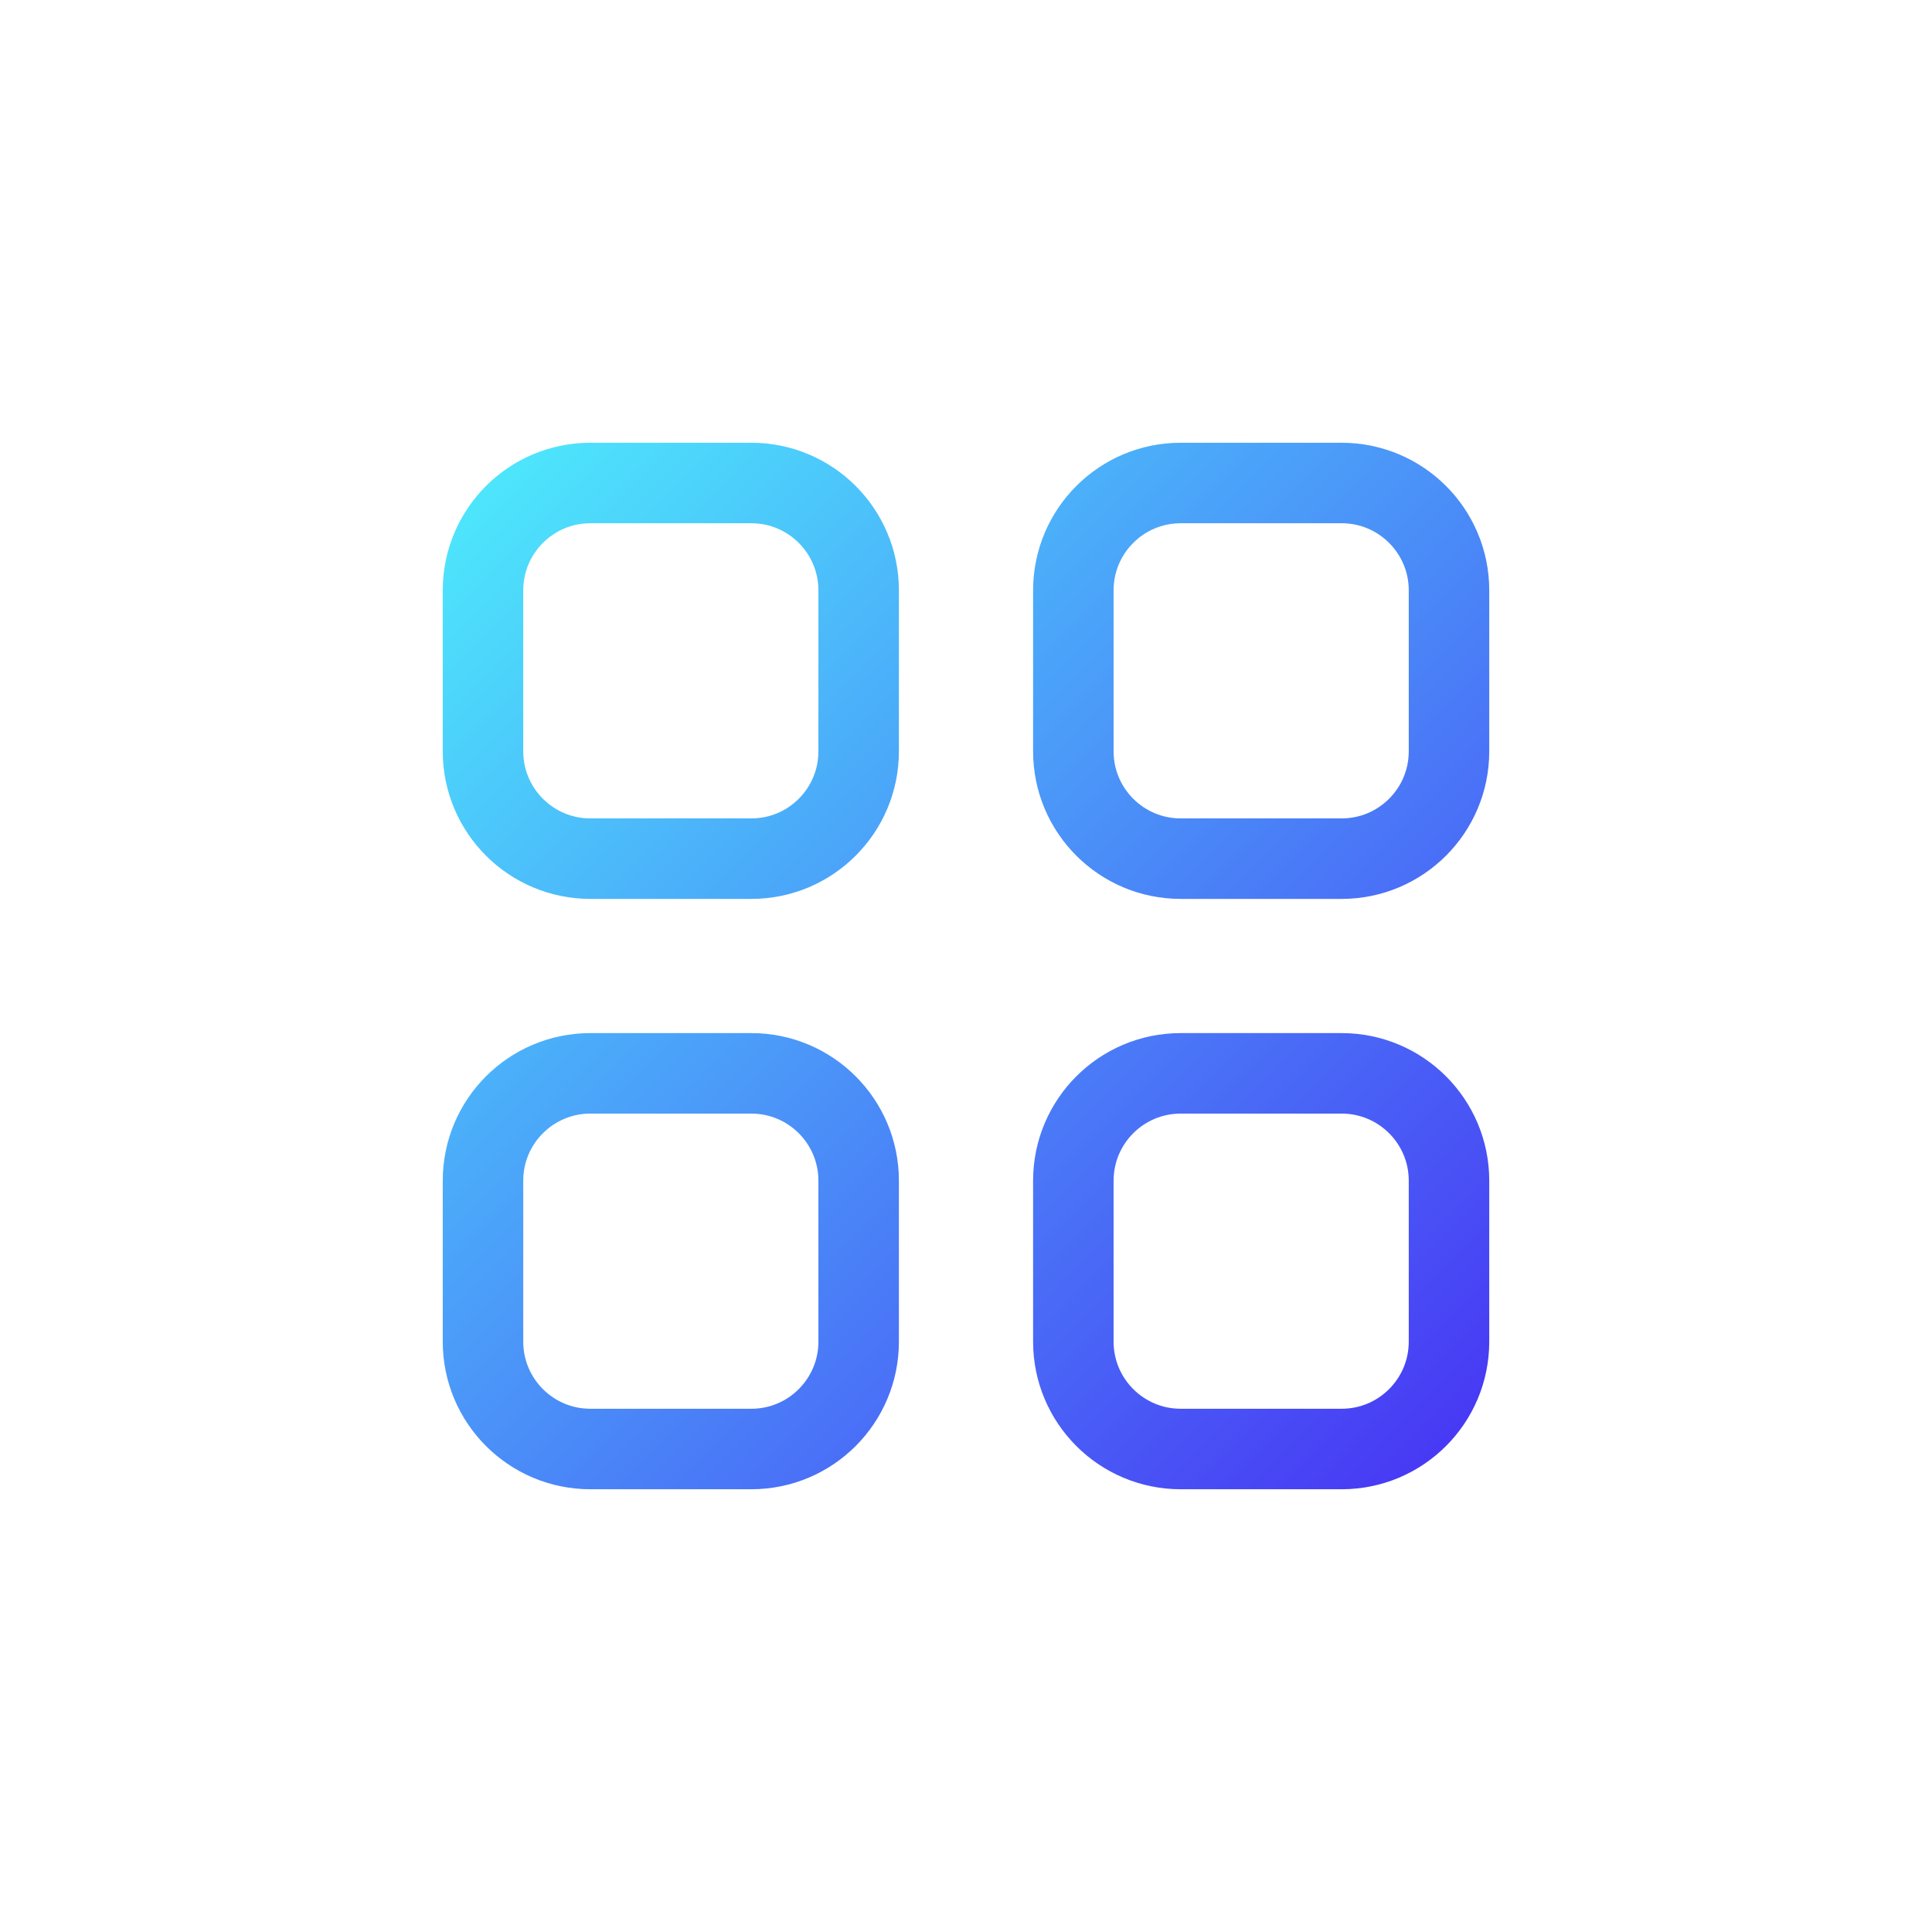
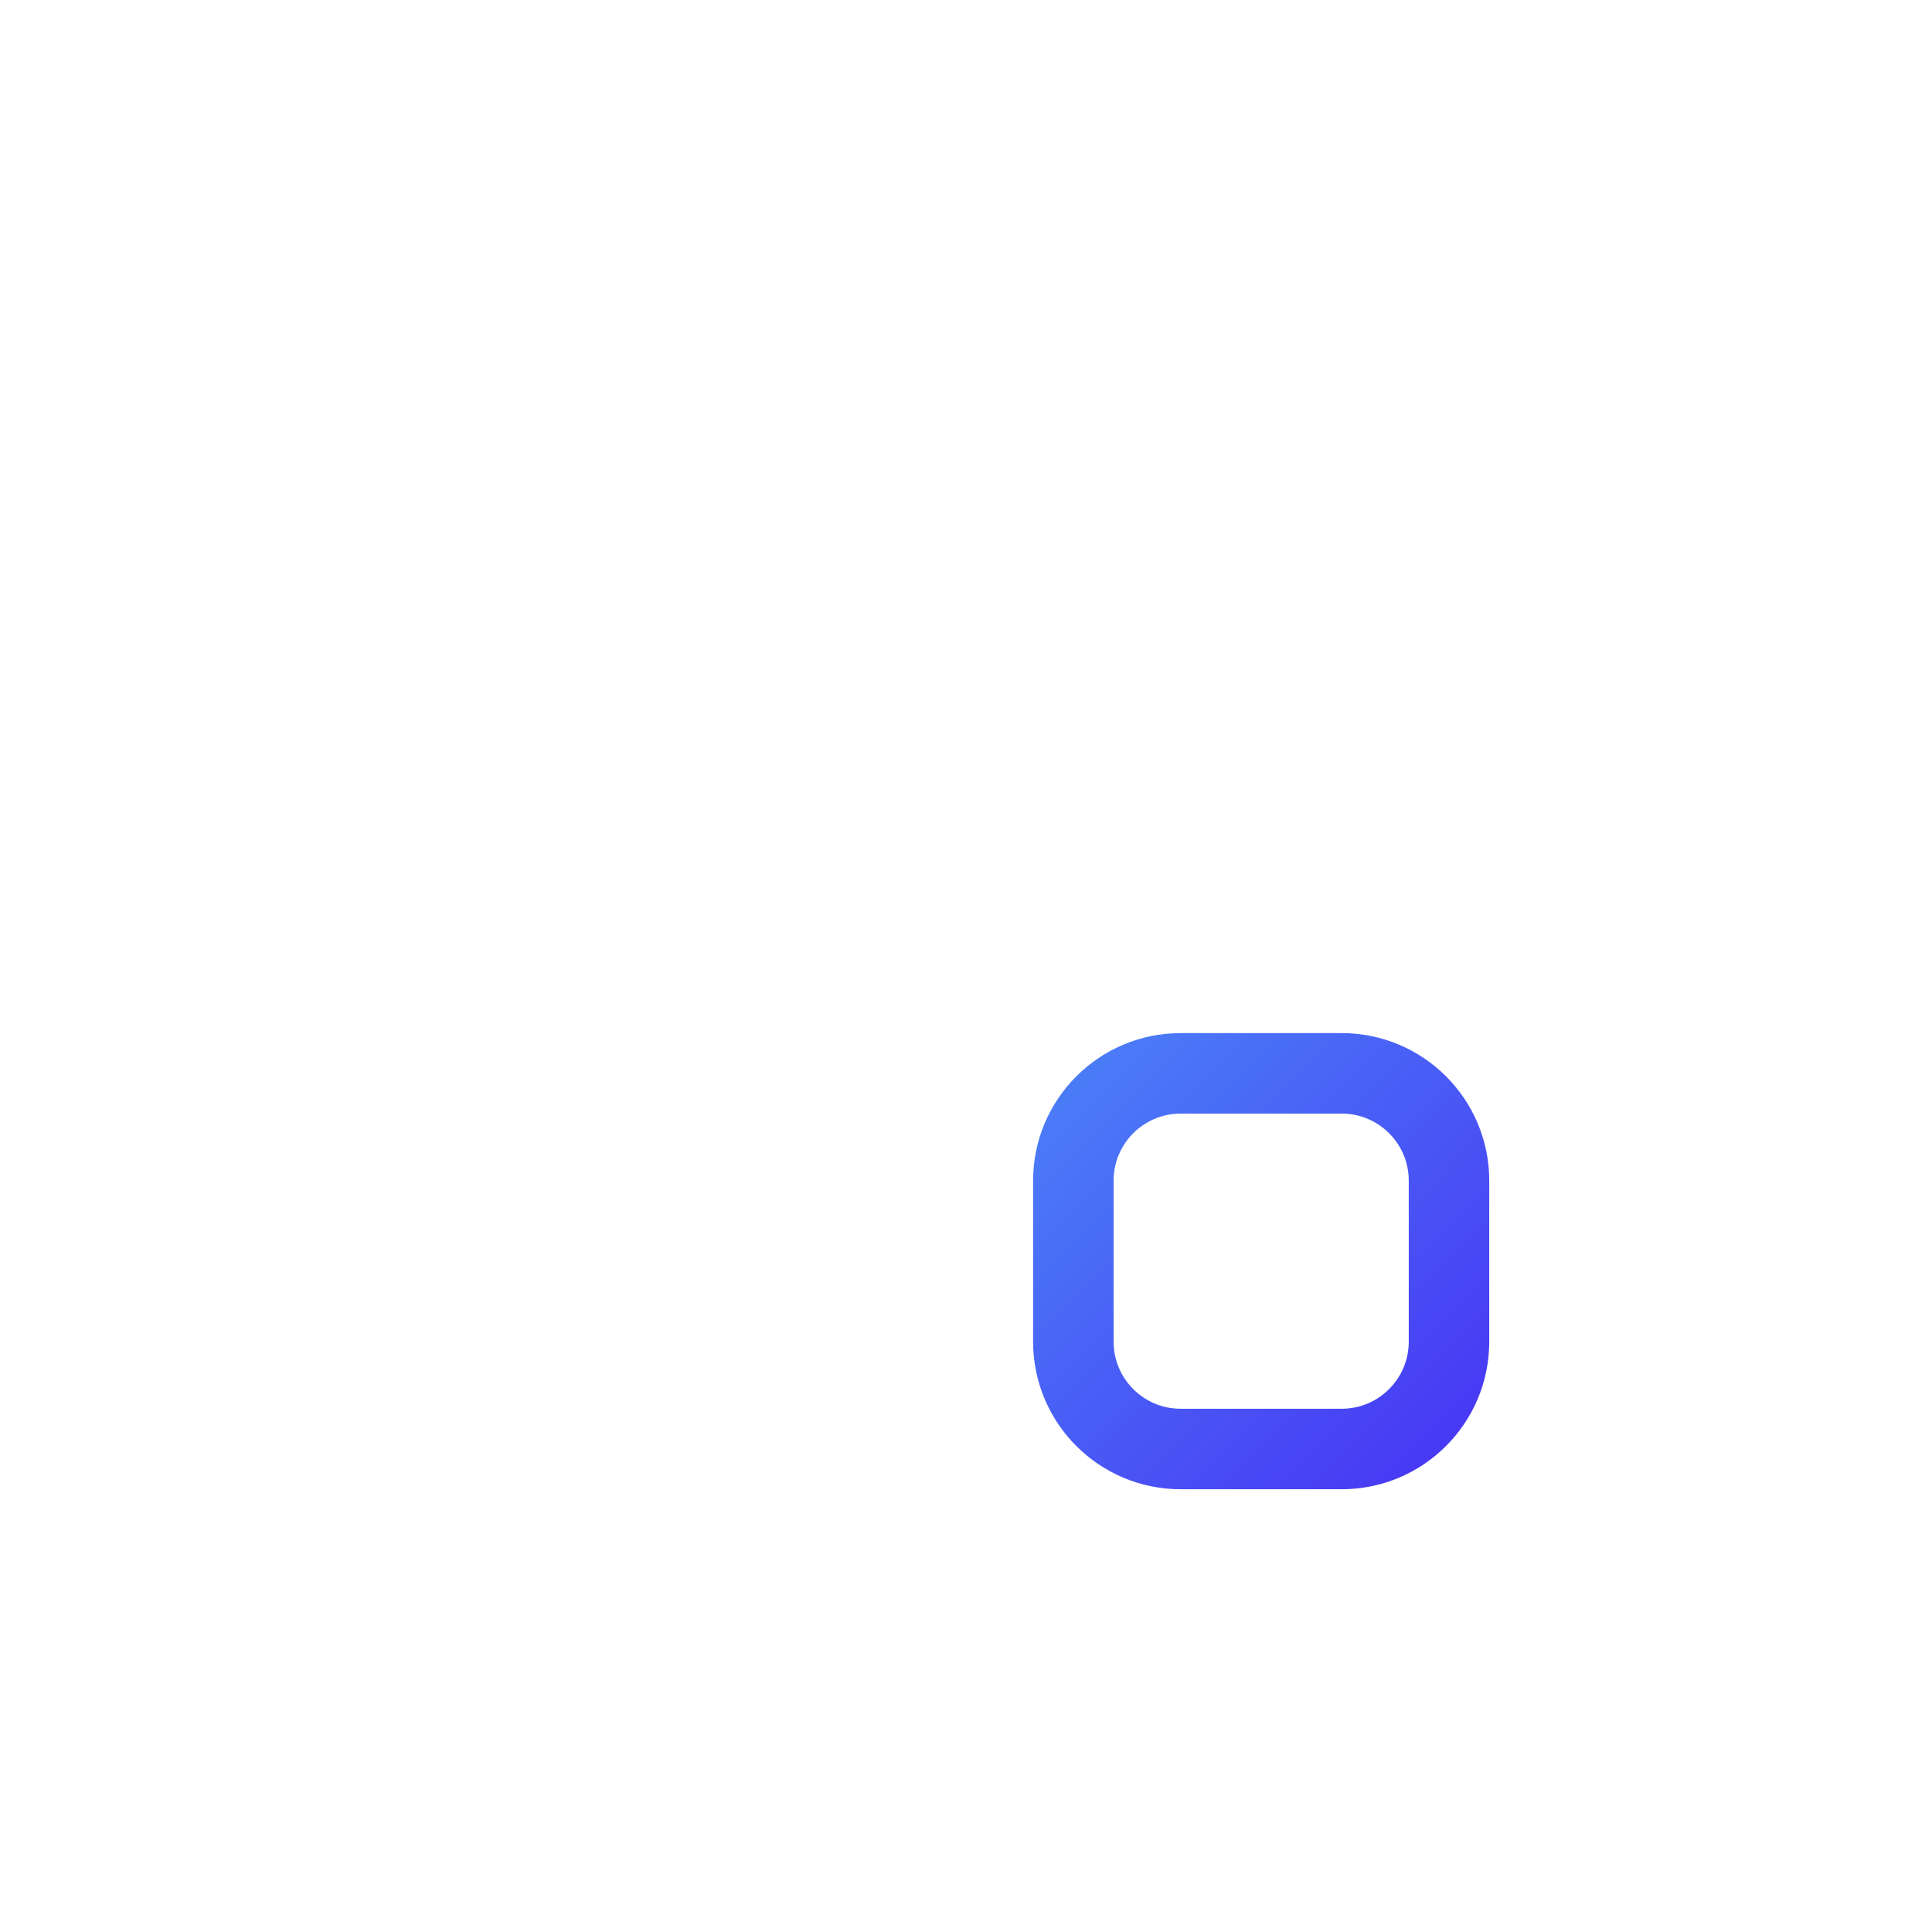
<svg xmlns="http://www.w3.org/2000/svg" width="48" height="48" viewBox="0 0 48 48" fill="none">
-   <path d="M12 14.667C12 13.194 13.194 12 14.667 12H18.667C20.139 12 21.333 13.194 21.333 14.667V18.667C21.333 20.139 20.139 21.333 18.667 21.333H14.667C13.194 21.333 12 20.139 12 18.667V14.667Z" stroke="url(#paint0_linear_4853_8989)" stroke-width="2" stroke-linecap="round" stroke-linejoin="round" />
-   <path d="M12 29.333C12 27.861 13.194 26.667 14.667 26.667H18.667C20.139 26.667 21.333 27.861 21.333 29.333V33.333C21.333 34.806 20.139 36 18.667 36H14.667C13.194 36 12 34.806 12 33.333V29.333Z" stroke="url(#paint1_linear_4853_8989)" stroke-width="2" stroke-linecap="round" stroke-linejoin="round" />
-   <path d="M26.667 14.667C26.667 13.194 27.861 12 29.333 12H33.333C34.806 12 36 13.194 36 14.667V18.667C36 20.139 34.806 21.333 33.333 21.333H29.333C27.861 21.333 26.667 20.139 26.667 18.667V14.667Z" stroke="url(#paint2_linear_4853_8989)" stroke-width="2" stroke-linecap="round" stroke-linejoin="round" />
  <path d="M26.667 29.333C26.667 27.861 27.861 26.667 29.333 26.667H33.333C34.806 26.667 36 27.861 36 29.333V33.333C36 34.806 34.806 36 33.333 36H29.333C27.861 36 26.667 34.806 26.667 33.333V29.333Z" stroke="url(#paint3_linear_4853_8989)" stroke-width="2" stroke-linecap="round" stroke-linejoin="round" />
  <defs>
    <linearGradient id="paint0_linear_4853_8989" x1="12" y1="12.056" x2="36.072" y2="35.871" gradientUnits="userSpaceOnUse">
      <stop stop-color="#4DE6FC" />
      <stop offset="1" stop-color="#4839F4" />
    </linearGradient>
    <linearGradient id="paint1_linear_4853_8989" x1="12" y1="12.056" x2="36.072" y2="35.871" gradientUnits="userSpaceOnUse">
      <stop stop-color="#4DE6FC" />
      <stop offset="1" stop-color="#4839F4" />
    </linearGradient>
    <linearGradient id="paint2_linear_4853_8989" x1="12" y1="12.056" x2="36.072" y2="35.871" gradientUnits="userSpaceOnUse">
      <stop stop-color="#4DE6FC" />
      <stop offset="1" stop-color="#4839F4" />
    </linearGradient>
    <linearGradient id="paint3_linear_4853_8989" x1="12" y1="12.056" x2="36.072" y2="35.871" gradientUnits="userSpaceOnUse">
      <stop stop-color="#4DE6FC" />
      <stop offset="1" stop-color="#4839F4" />
    </linearGradient>
  </defs>
</svg>